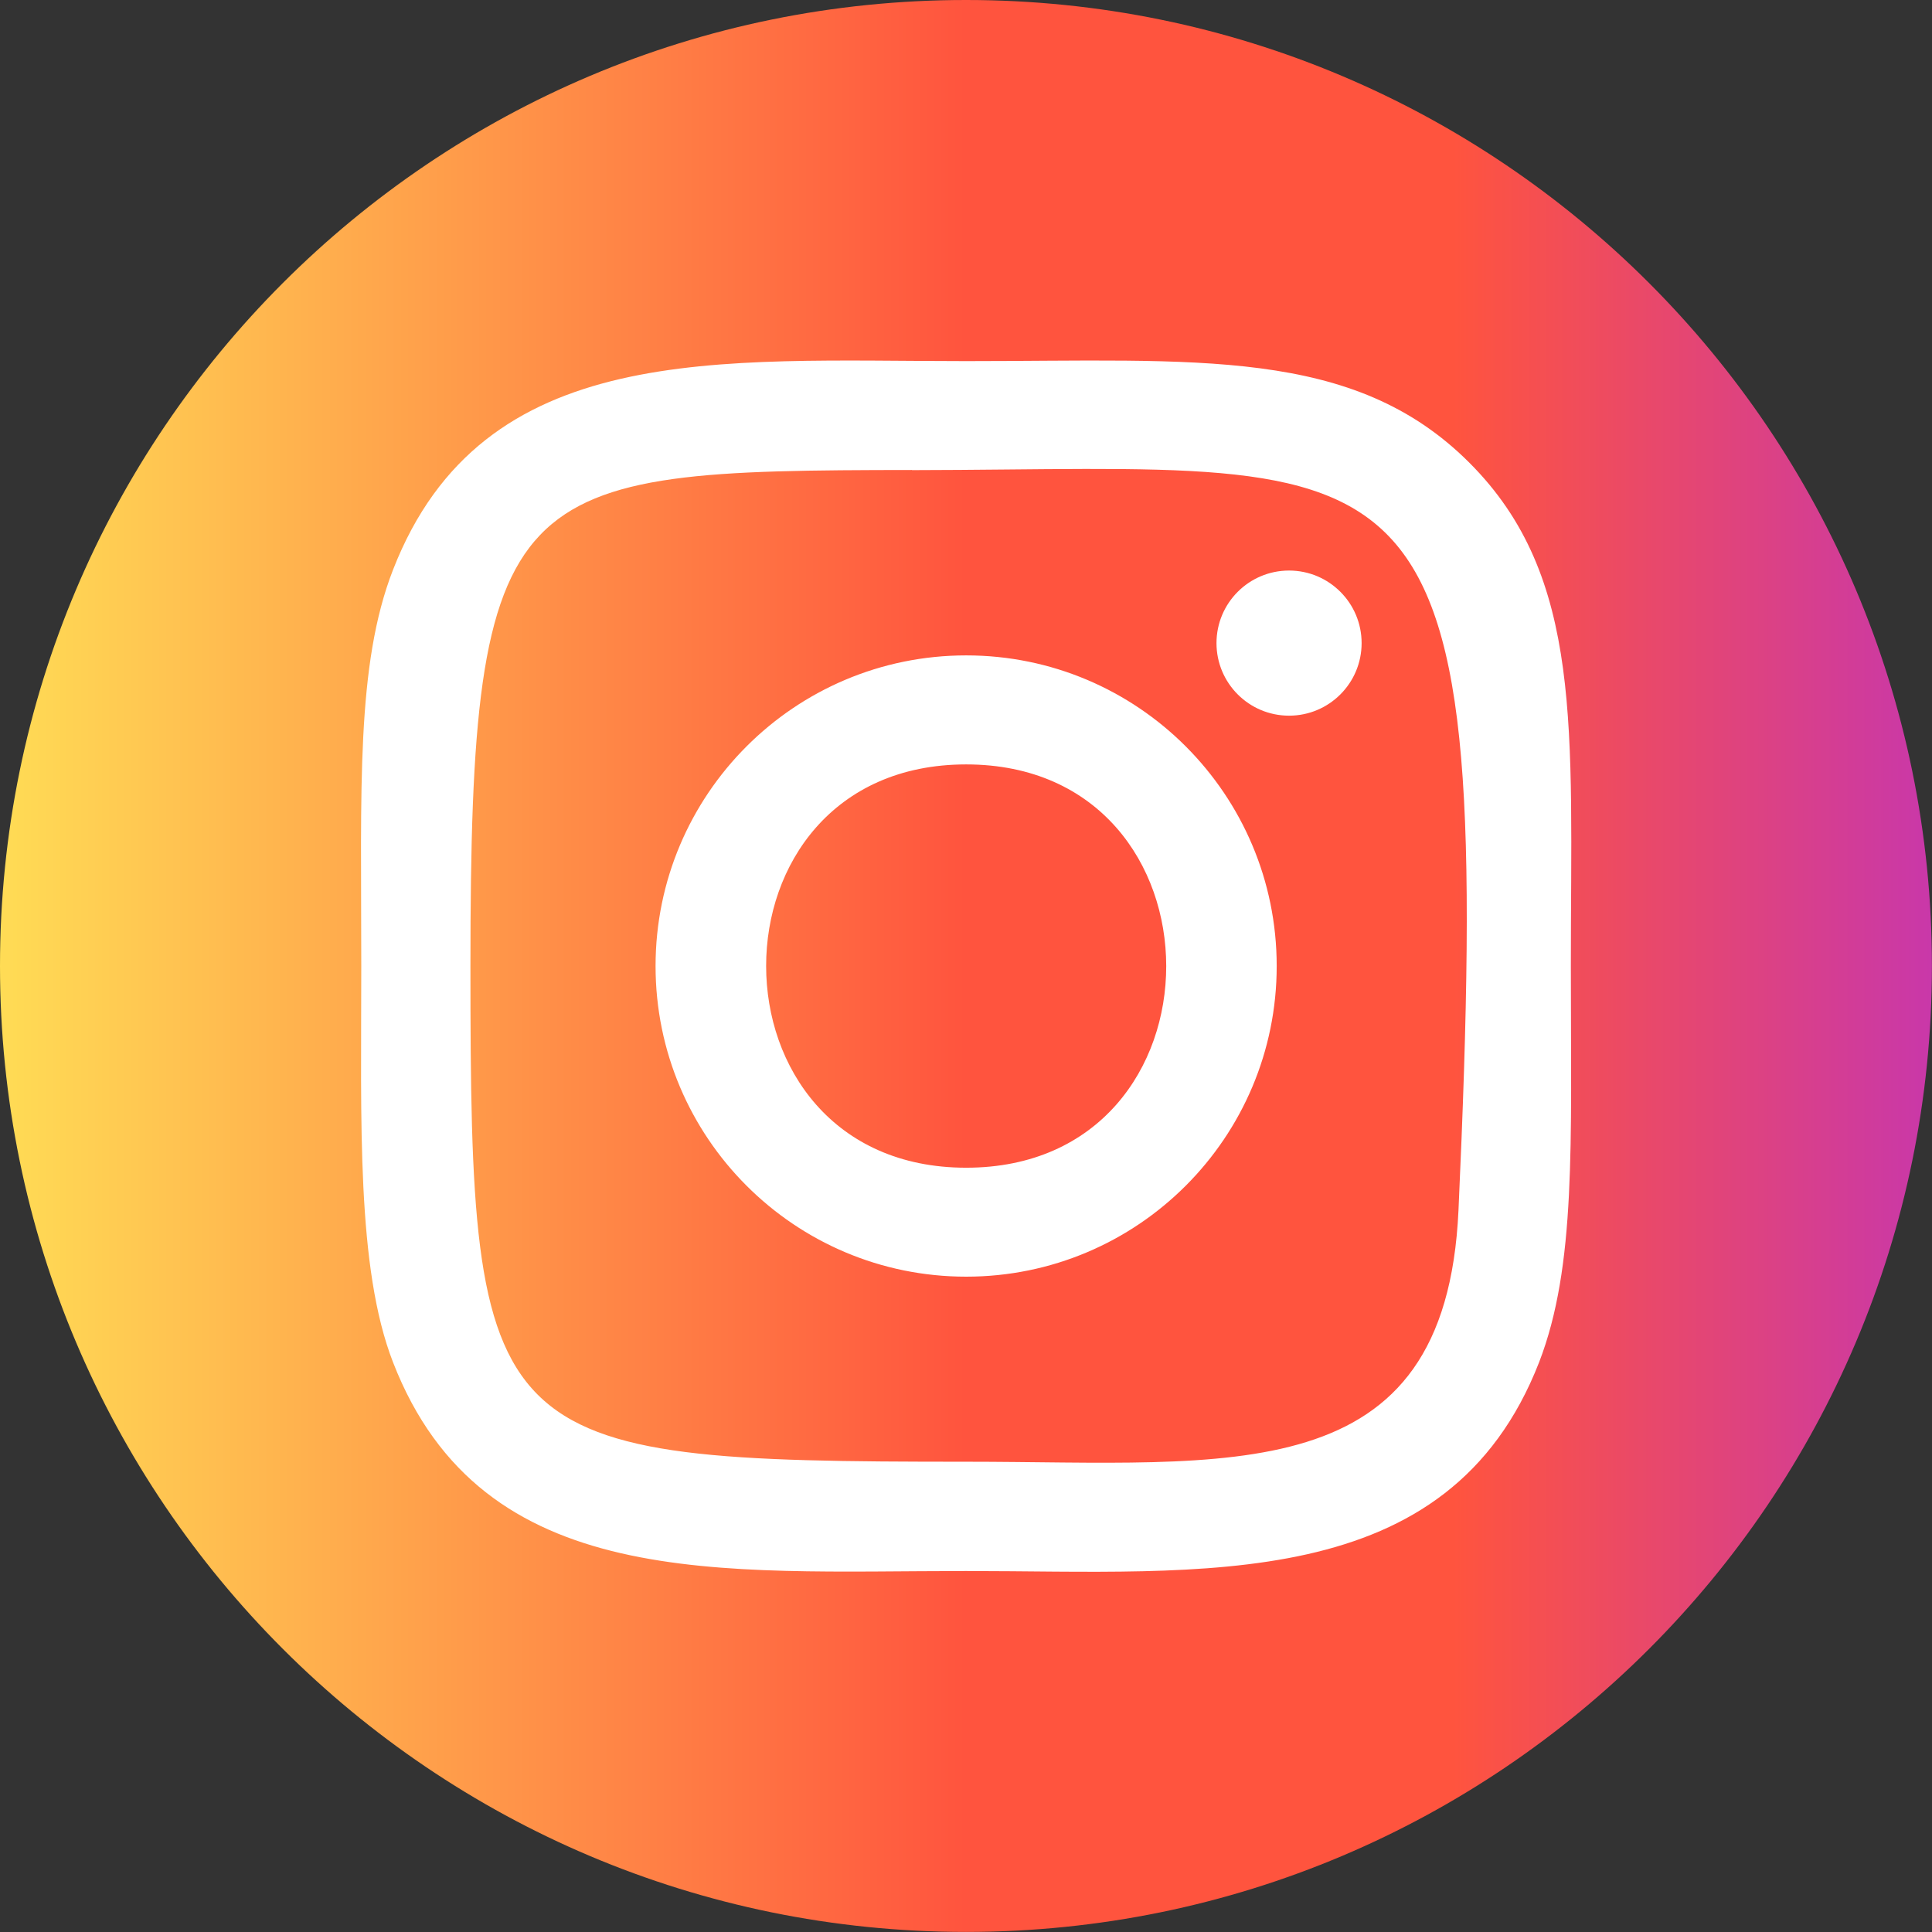
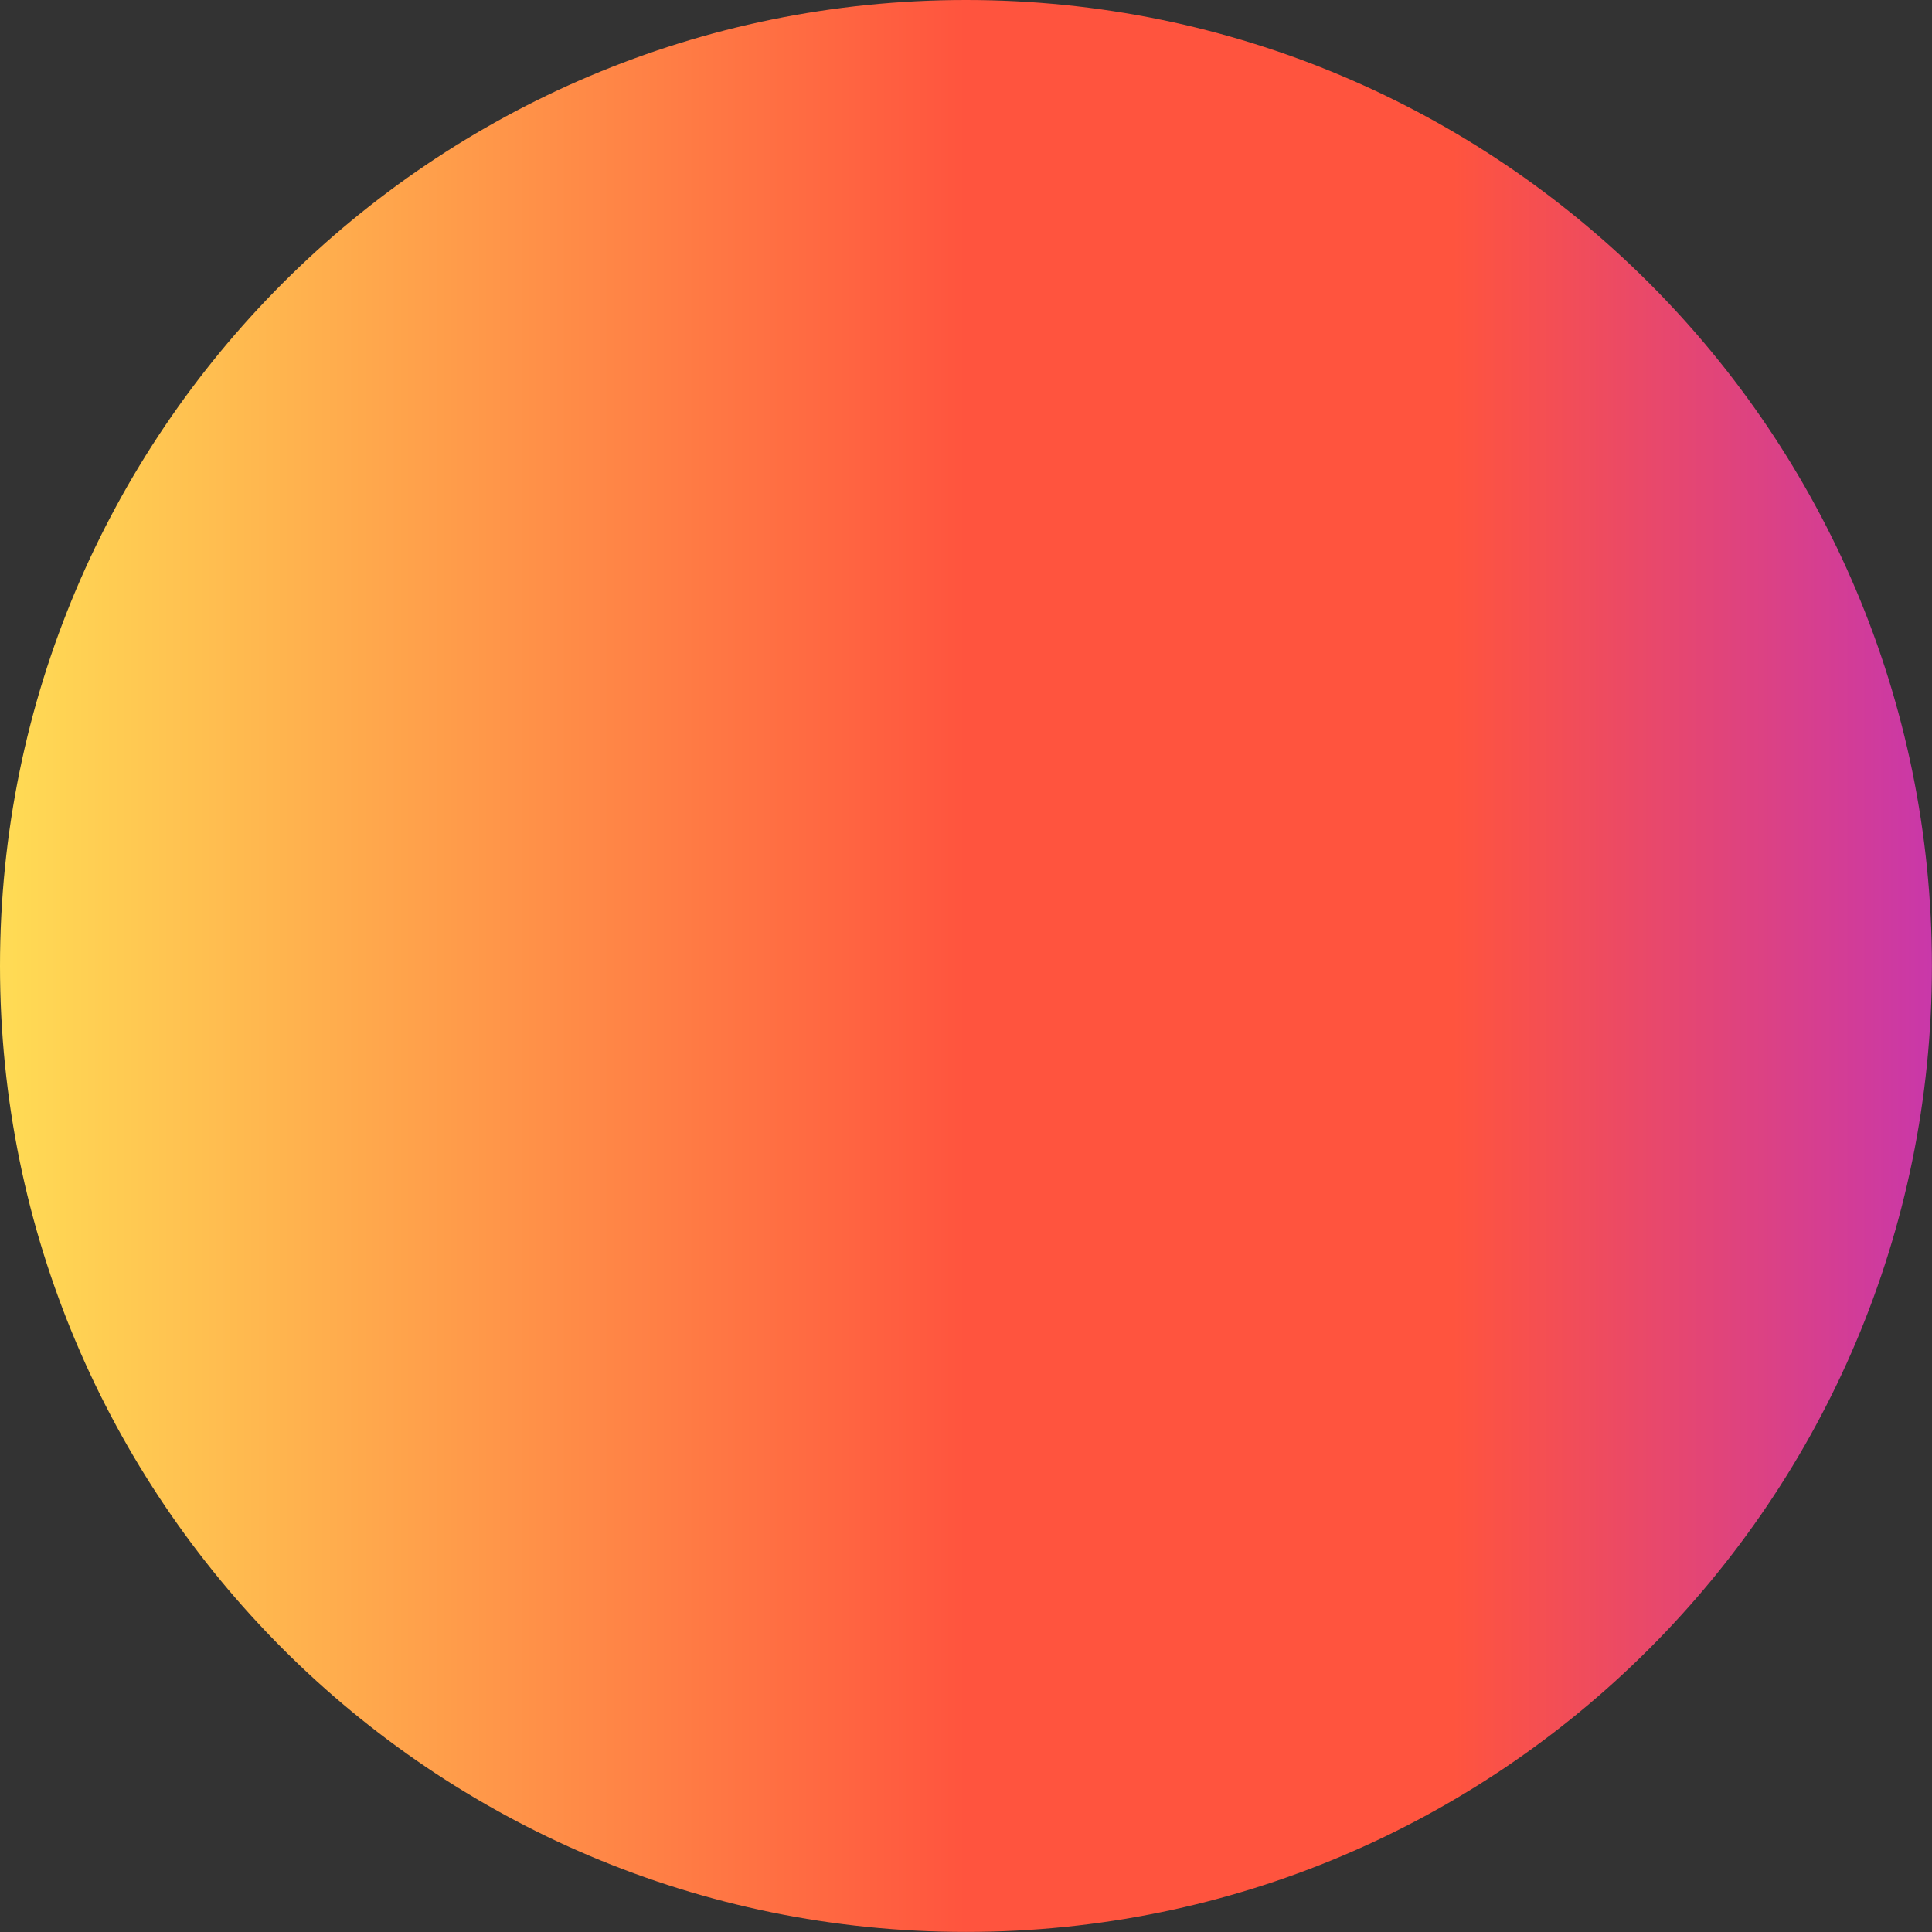
<svg xmlns="http://www.w3.org/2000/svg" width="100%" height="100%" viewBox="0 0 512 512" version="1.1" xml:space="preserve" style="fill-rule:evenodd;clip-rule:evenodd;stroke-linejoin:round;stroke-miterlimit:2;">
  <rect x="0" y="0" width="512" height="512" fill="#333333" stroke="none" />
  <g transform="matrix(5.704,0,0,5.704,0,0)">
    <path d="M44.879,0C20.094,0 0,20.094 0,44.879C0,69.664 20.094,89.758 44.879,89.758C69.664,89.758 89.758,69.664 89.758,44.879C89.758,20.094 69.664,0 44.879,0Z" style="fill:url(#_Linear1);fill-rule:nonzero;" />
  </g>
  <g transform="matrix(0.848,0,0,0.848,38.992,38.911)">
-     <path d="M255.957,66.965C178.496,66.965 104.939,60.075 76.843,132.181C65.237,161.963 66.923,200.64 66.923,256.021C66.923,304.619 65.365,350.293 76.843,379.84C104.875,451.989 179.029,445.077 255.915,445.077C330.091,445.077 406.571,452.8 435.008,379.84C446.635,349.76 444.928,311.659 444.928,256.021C444.928,182.165 449.003,134.485 413.184,98.688C376.917,62.421 327.872,66.965 255.872,66.965L255.957,66.965ZM239.019,101.035C400.597,100.779 421.163,82.816 409.813,332.352C405.781,420.608 338.581,410.923 255.979,410.923C105.365,410.923 101.035,406.613 101.035,255.936C101.035,103.509 112.981,101.12 239.019,100.992L239.019,101.035ZM356.864,132.416C344.341,132.416 334.187,142.571 334.187,155.093C334.187,167.616 344.341,177.771 356.864,177.771C369.387,177.771 379.541,167.616 379.541,155.093C379.541,142.571 369.387,132.416 356.864,132.416ZM255.957,158.933C202.347,158.933 158.891,202.411 158.891,256.021C158.891,309.632 202.347,353.088 255.957,353.088C309.568,353.088 353.003,309.632 353.003,256.021C353.003,202.411 309.568,158.933 255.957,158.933ZM255.957,193.003C339.264,193.003 339.371,319.04 255.957,319.04C172.672,319.04 172.544,193.003 255.957,193.003Z" style="fill:white;fill-rule:nonzero;" />
-   </g>
+     </g>
  <defs>
    <linearGradient id="_Linear1" x1="0" y1="0" x2="1" y2="0" gradientUnits="userSpaceOnUse" gradientTransform="matrix(89.758,0,0,89.758,0,44.879)">
      <stop offset="0" style="stop-color:rgb(255,221,85);stop-opacity:1" />
      <stop offset="0.5" style="stop-color:rgb(255,84,62);stop-opacity:1" />
      <stop offset="0.75" style="stop-color:rgb(255,84,62);stop-opacity:1" />
      <stop offset="1" style="stop-color:rgb(200,55,171);stop-opacity:1" />
    </linearGradient>
  </defs>
</svg>